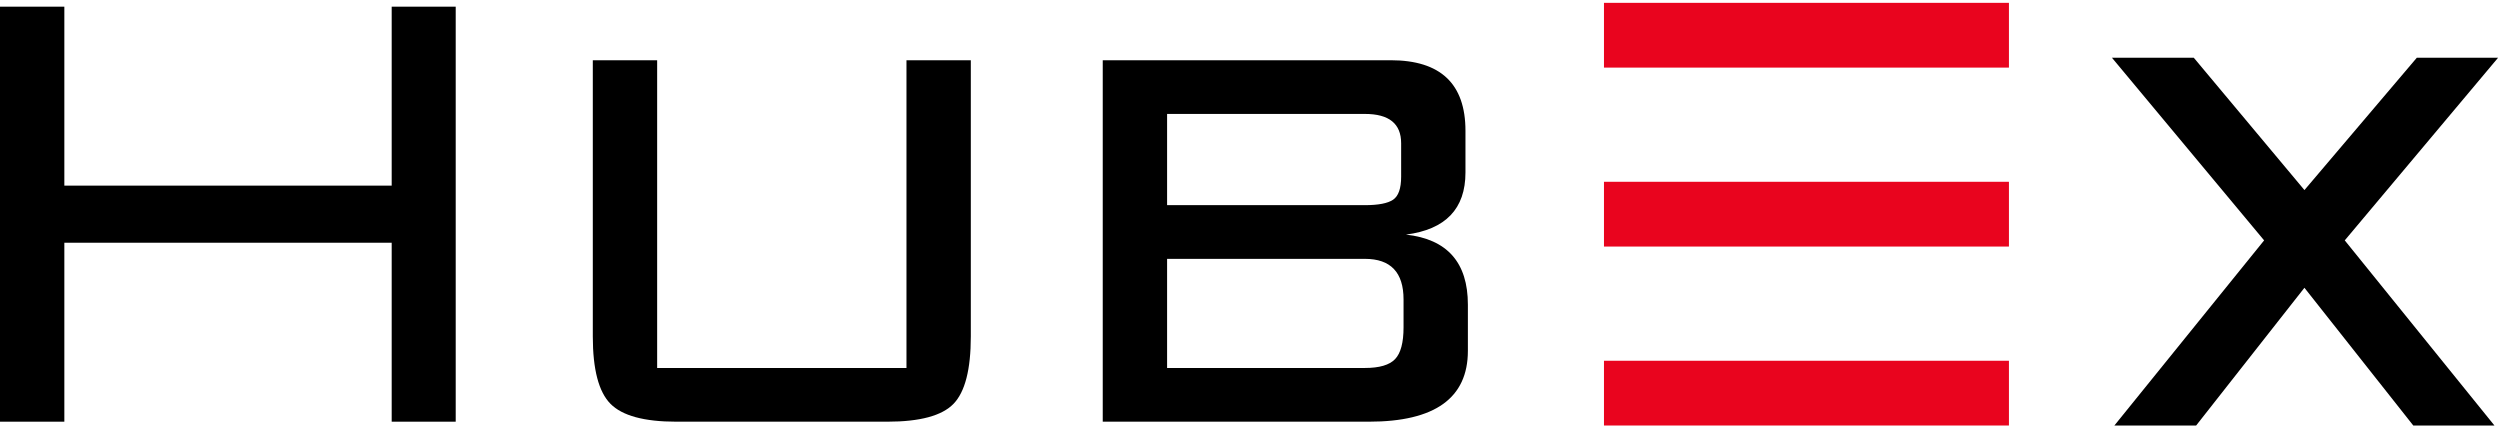
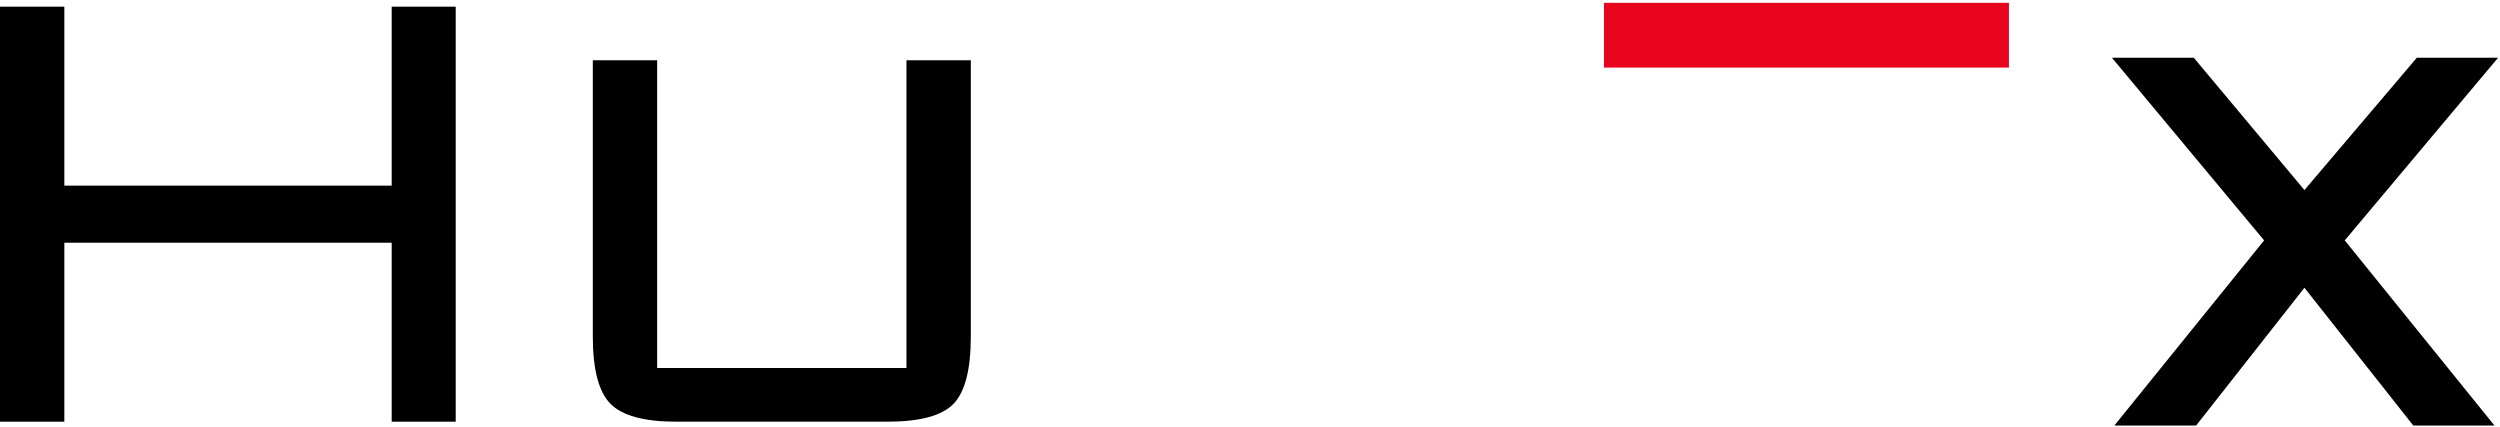
<svg xmlns="http://www.w3.org/2000/svg" width="702" height="120" viewBox="0 0 702 120" fill="none">
-   <path fill-rule="evenodd" clip-rule="evenodd" d="M450.396 69.233H564.11V51.045H450.396V69.233Z" fill="#E9041E" />
  <path fill-rule="evenodd" clip-rule="evenodd" d="M450.396 18.982H564.11V0.798H450.396V18.982Z" fill="#E9041E" />
-   <path fill-rule="evenodd" clip-rule="evenodd" d="M450.396 119.484H564.11V101.3H450.396V119.484Z" fill="#E9041E" />
  <path fill-rule="evenodd" clip-rule="evenodd" d="M701.468 16.203H678.652L647.088 53.371L616.005 16.203H593.026L635.764 67.499L593.718 119.484H616.676L647.083 80.81L677.65 119.484H700.44L658.408 67.499L701.468 16.203Z" fill="black" />
  <path fill-rule="evenodd" clip-rule="evenodd" d="M0 118.409V1.874H18.068V52.125H109.986V1.874H127.963V118.409H109.986V68.158H18.068V118.409H0Z" fill="black" />
  <path fill-rule="evenodd" clip-rule="evenodd" d="M184.528 16.914V103.327H254.537V16.914H272.605V94.472C272.605 103.727 270.988 110.032 267.758 113.382C264.528 116.733 258.33 118.41 249.165 118.41H189.895C180.881 118.41 174.717 116.733 171.414 113.382C168.111 110.032 166.46 103.727 166.46 94.472V16.914H184.528Z" fill="black" />
-   <path fill-rule="evenodd" clip-rule="evenodd" d="M327.72 72.687V103.327H383.278C387.343 103.327 390.164 102.496 391.747 100.832C393.325 99.172 394.116 96.204 394.116 91.929V84.089C394.116 76.489 390.504 72.687 383.278 72.687H327.72ZM393.441 49.618V40.216C393.441 34.737 390.052 31.993 383.278 31.993H327.72V57.609H383.278C387.037 57.609 389.674 57.097 391.179 56.082C392.684 55.063 393.441 52.908 393.441 49.618ZM309.65 118.41V16.914H390.502C404.501 16.914 411.503 23.52 411.503 36.737V48.44C411.503 58.633 405.933 64.443 394.79 65.875C406.385 67.157 412.182 73.711 412.182 85.547V98.501C412.182 111.774 402.923 118.41 384.403 118.41H309.65Z" fill="black" />
</svg>